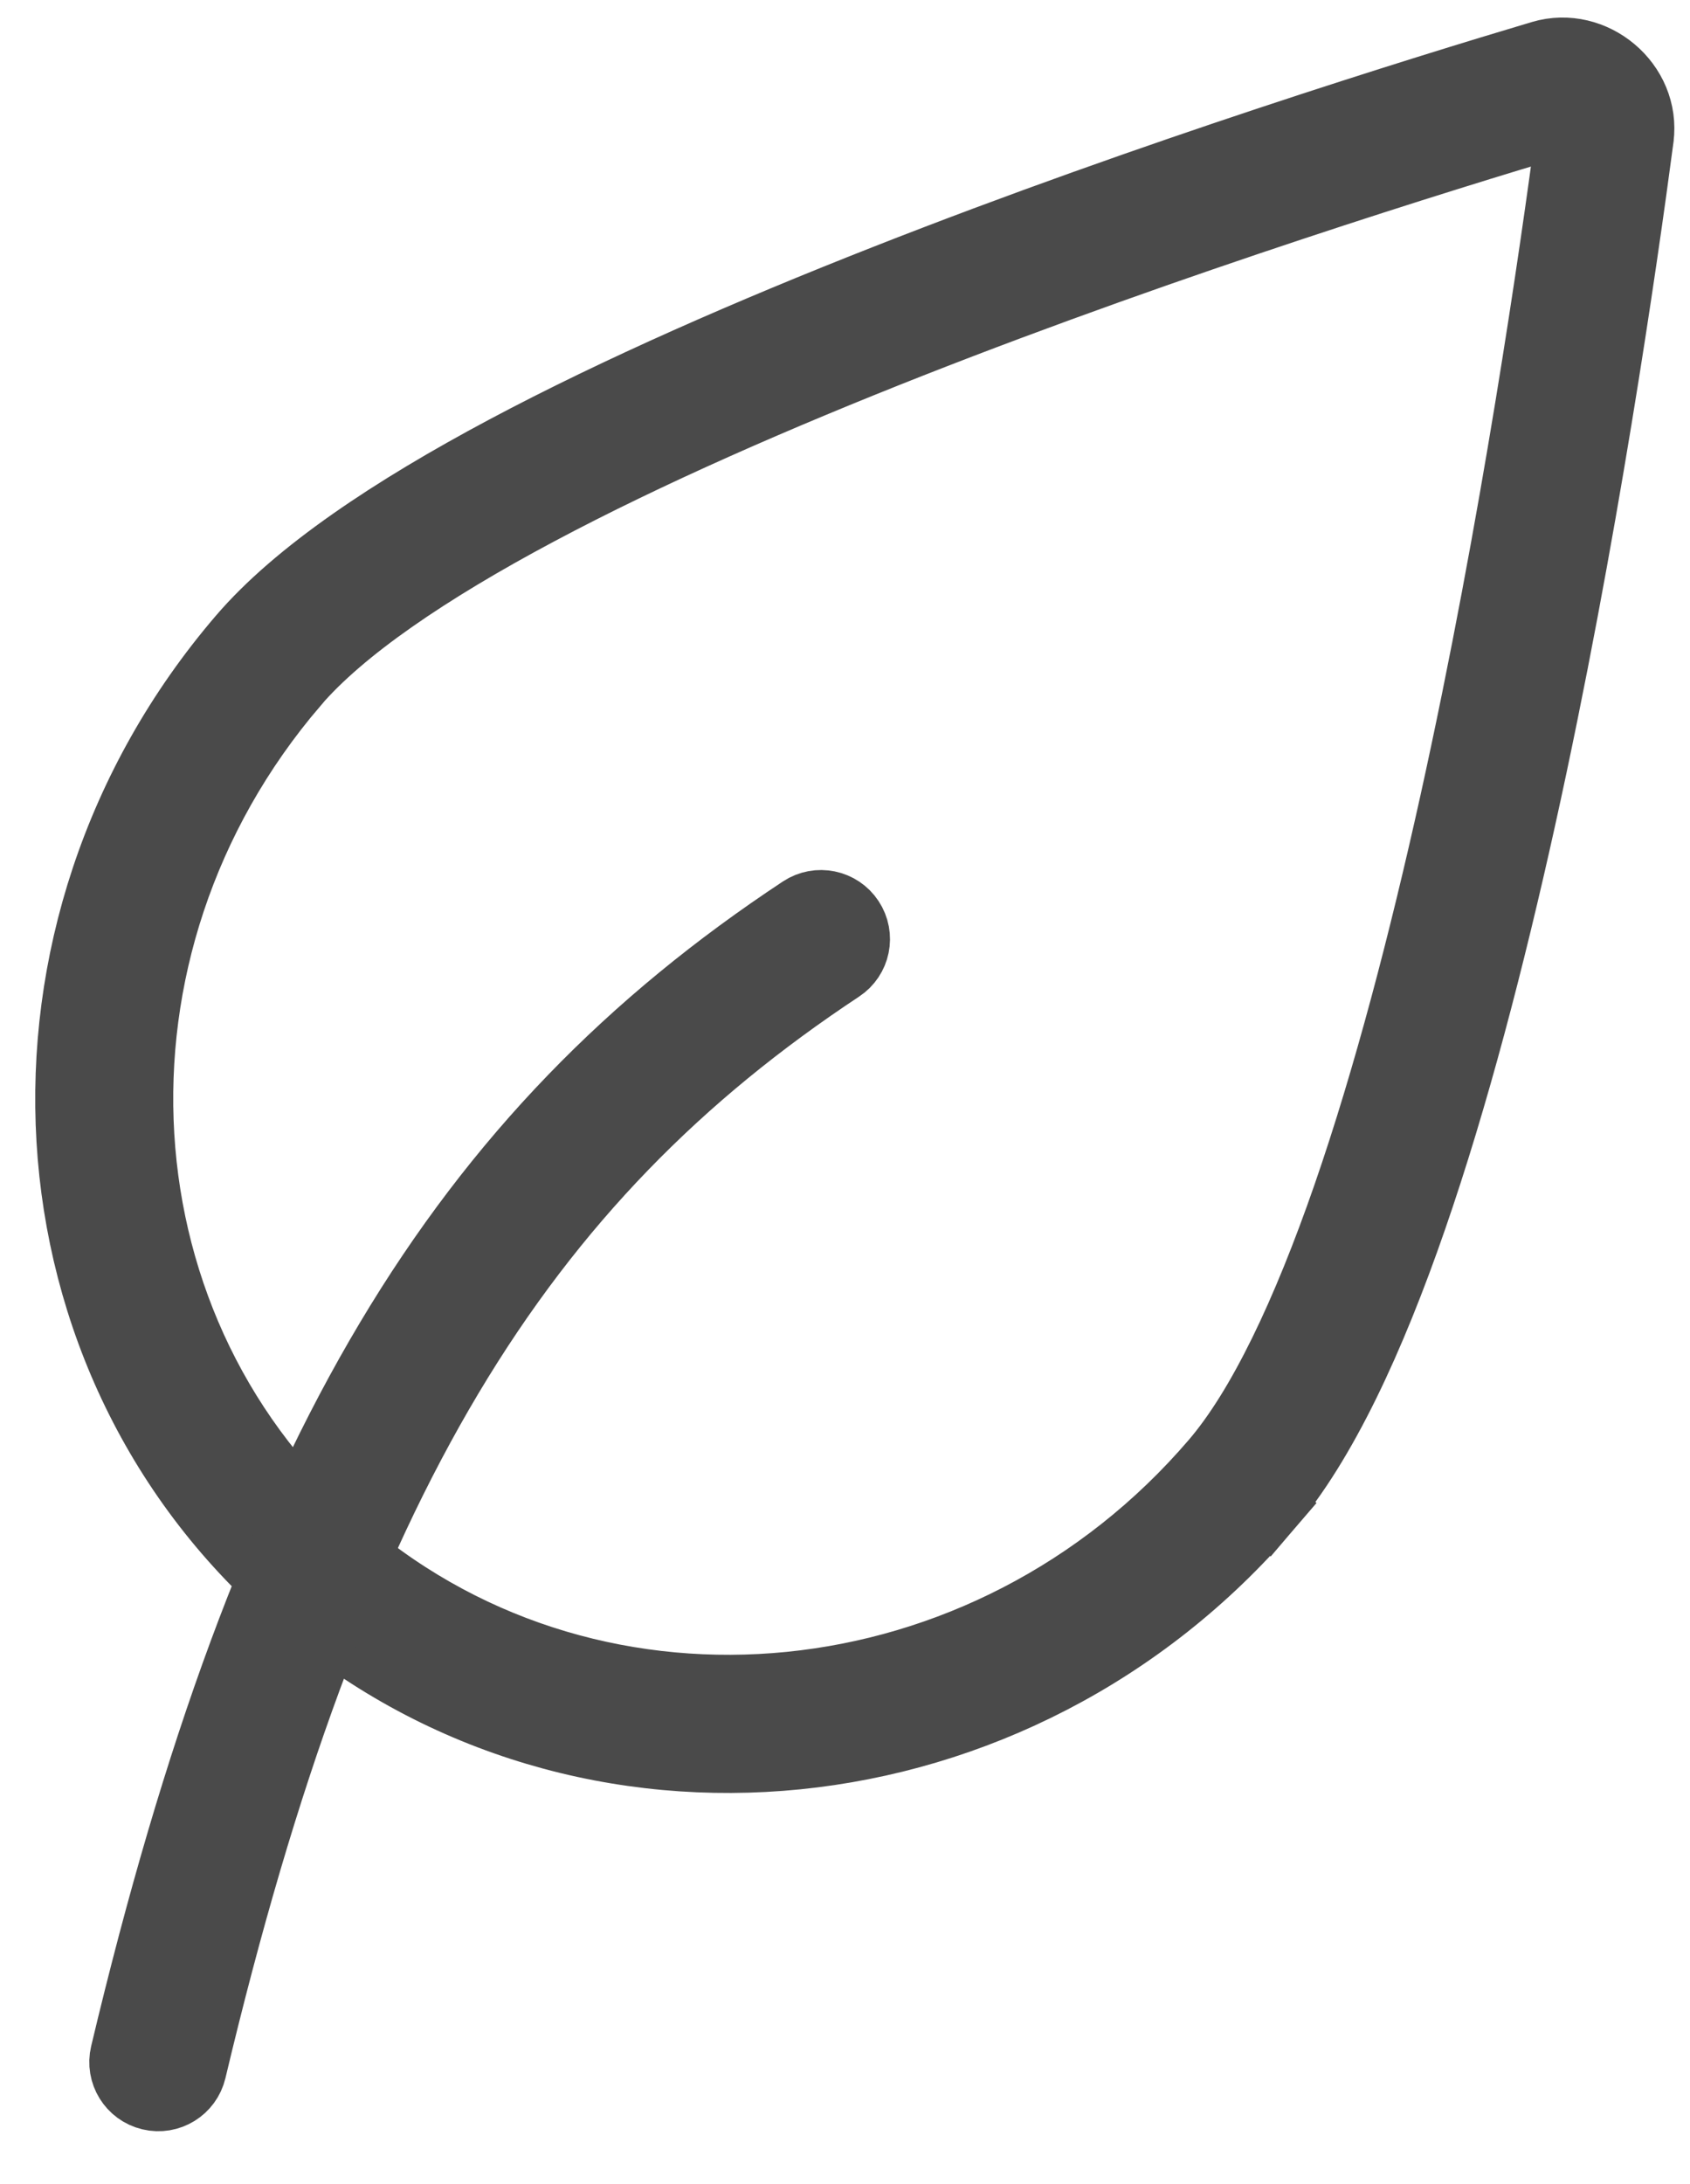
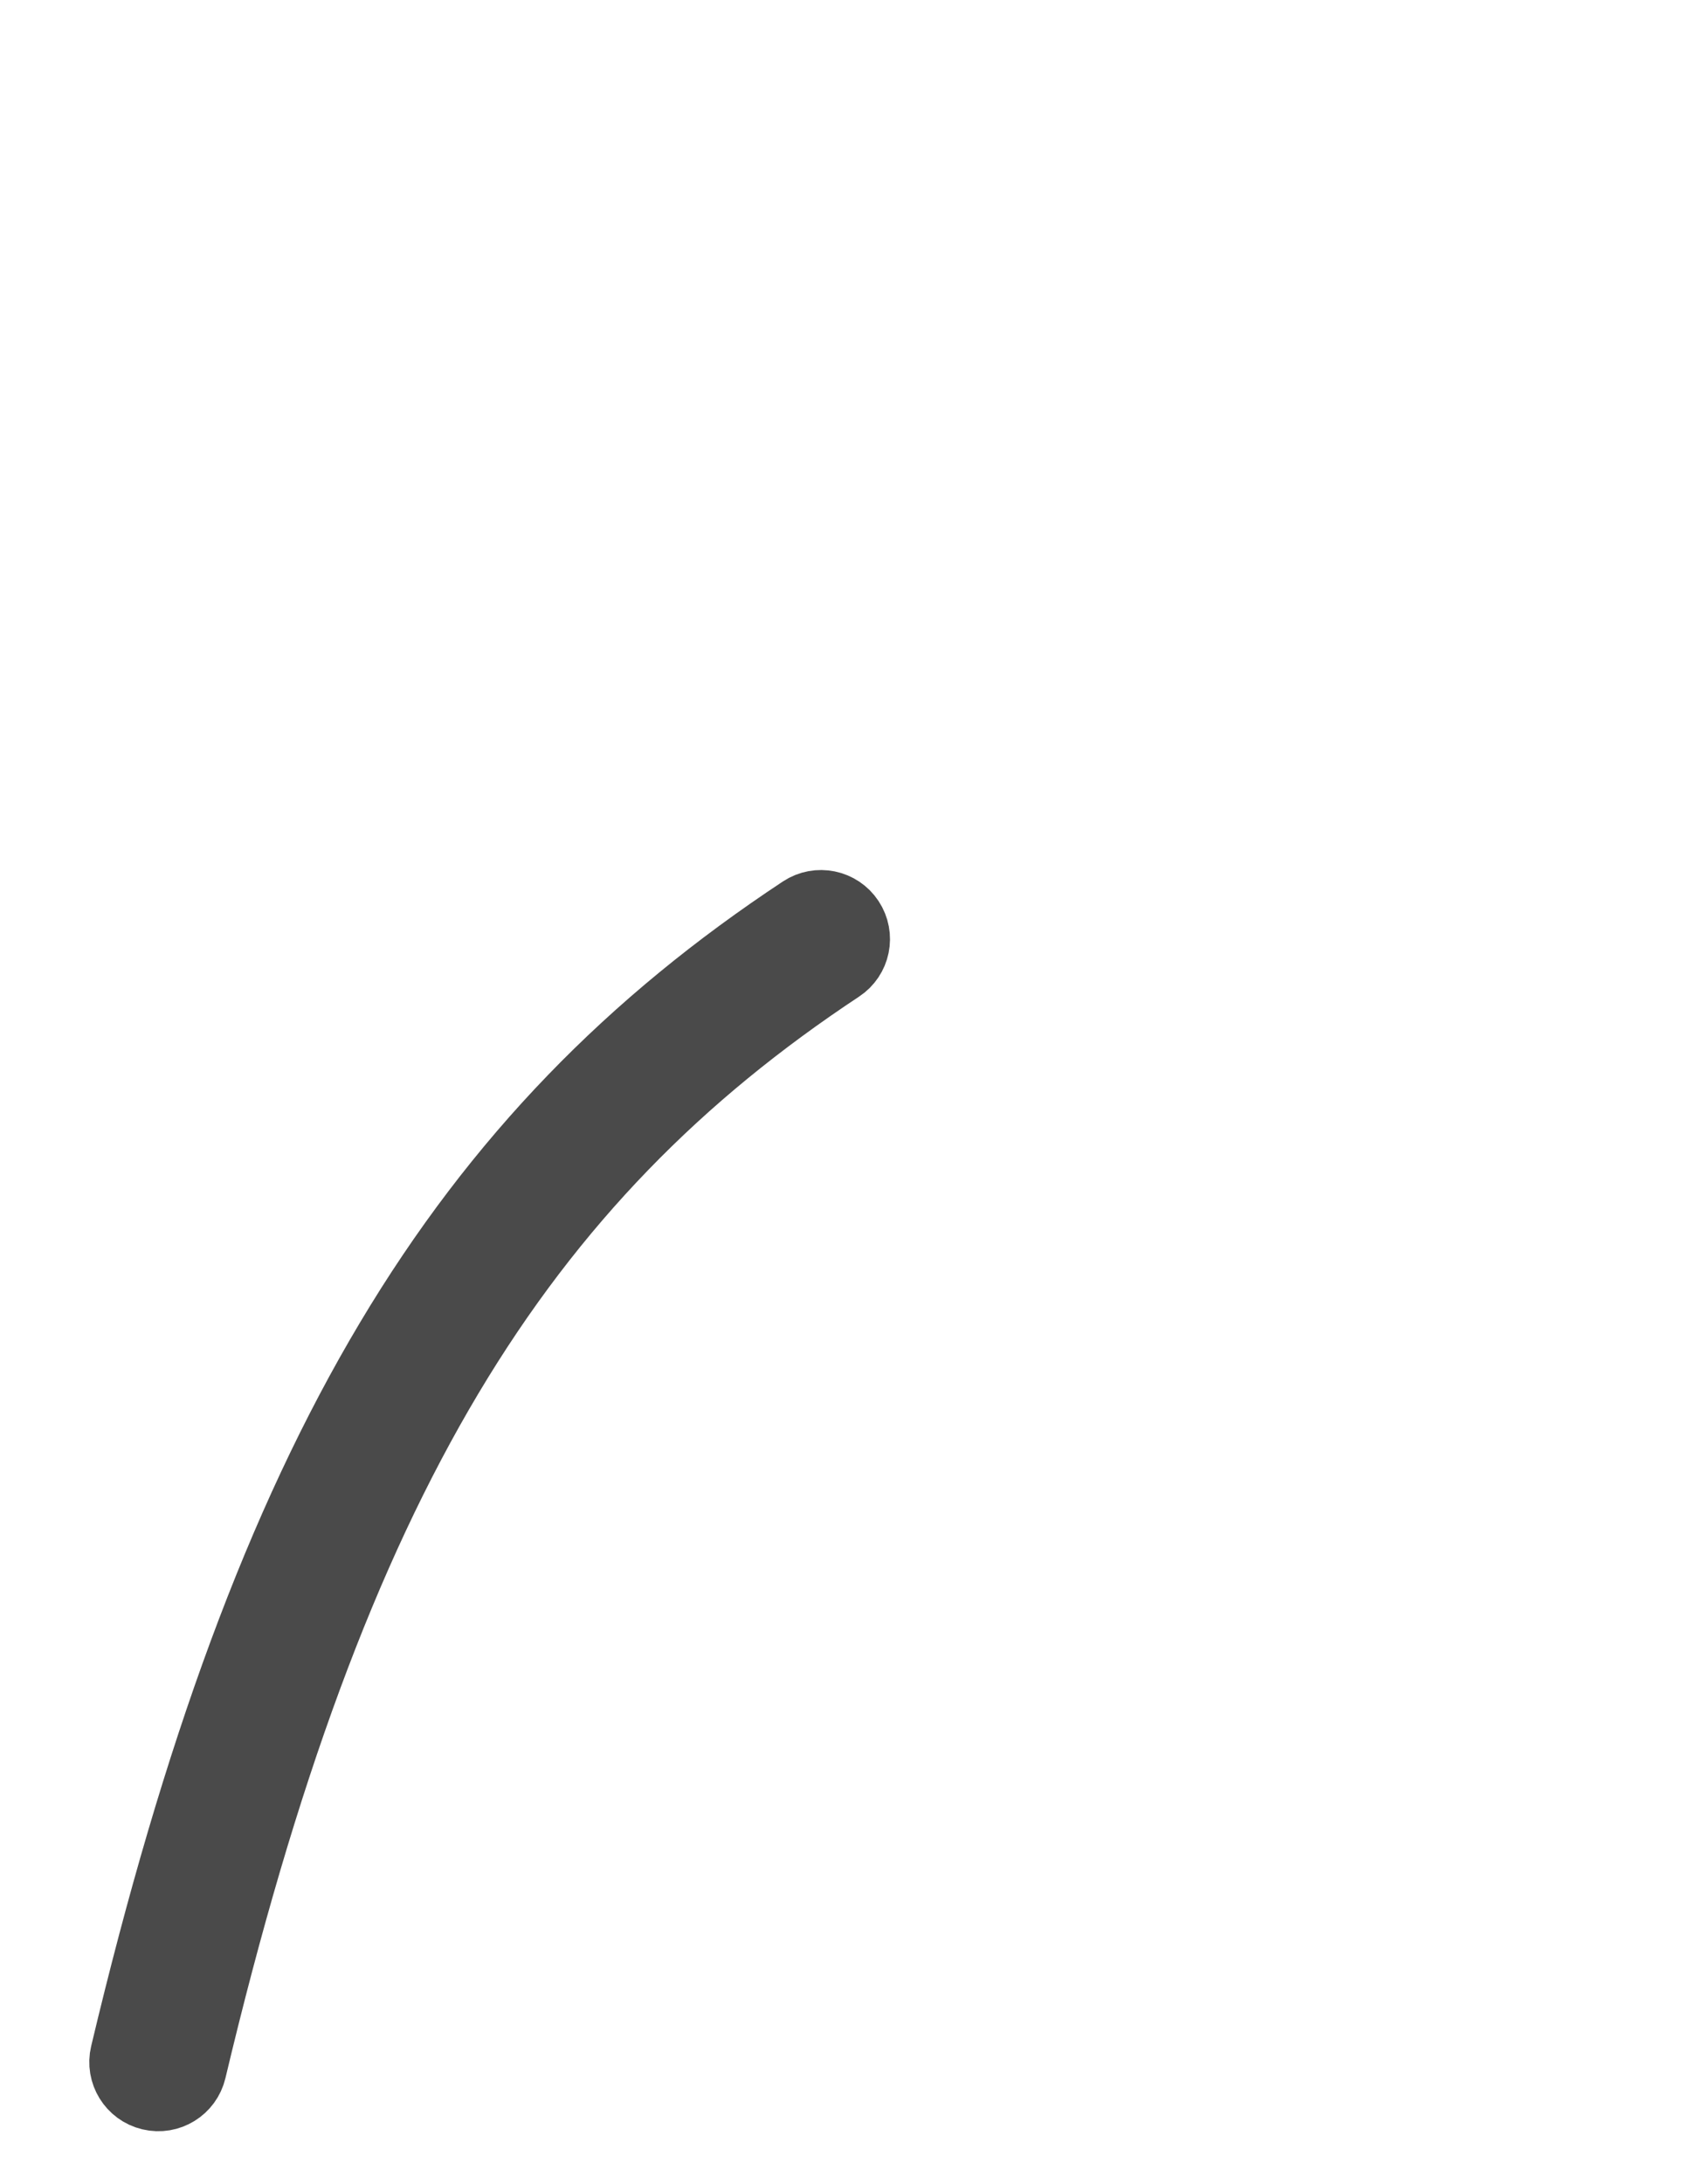
<svg xmlns="http://www.w3.org/2000/svg" width="24" height="31" viewBox="0 0 24 31" fill="none">
-   <path fill-rule="evenodd" clip-rule="evenodd" d="M22.271 1.744C22.229 1.708 22.19 1.707 22.169 1.713C20.5 2.21 16.684 3.389 12.928 4.865C11.05 5.604 9.195 6.412 7.635 7.243C6.061 8.081 4.836 8.916 4.172 9.691L4.172 9.692C0.948 13.454 1.298 18.969 4.897 22.015C8.498 25.063 14.036 24.527 17.262 20.762C17.926 19.987 18.559 18.653 19.141 16.975C19.717 15.312 20.225 13.363 20.659 11.403C21.526 7.482 22.09 3.551 22.317 1.833C22.319 1.816 22.314 1.78 22.271 1.744ZM21.896 0.792C22.62 0.577 23.369 1.201 23.269 1.958L23.269 1.959C23.04 3.687 22.472 7.65 21.596 11.61C21.158 13.59 20.641 15.578 20.048 17.29C19.46 18.988 18.779 20.467 17.991 21.387L17.63 21.078L17.991 21.387C14.445 25.526 8.308 26.16 4.277 22.748C0.244 19.334 -0.104 13.206 3.443 9.067C4.23 8.147 5.591 7.244 7.183 6.396C8.789 5.541 10.681 4.717 12.577 3.972C16.37 2.481 20.216 1.292 21.896 0.792L21.896 0.792Z" fill="#4A4A4A" stroke="#4A4A4A" stroke-miterlimit="10" stroke-linecap="round" />
  <path fill-rule="evenodd" clip-rule="evenodd" d="M12.059 13.064C12.206 13.286 12.145 13.583 11.923 13.729C7.373 16.735 4.718 20.958 2.715 29.38C2.654 29.638 2.395 29.798 2.137 29.736C1.879 29.675 1.72 29.416 1.781 29.158C3.816 20.604 6.564 16.118 11.394 12.928C11.616 12.782 11.913 12.843 12.059 13.064Z" fill="#4A4A4A" stroke="#4A4A4A" stroke-miterlimit="10" stroke-linecap="round" />
</svg>